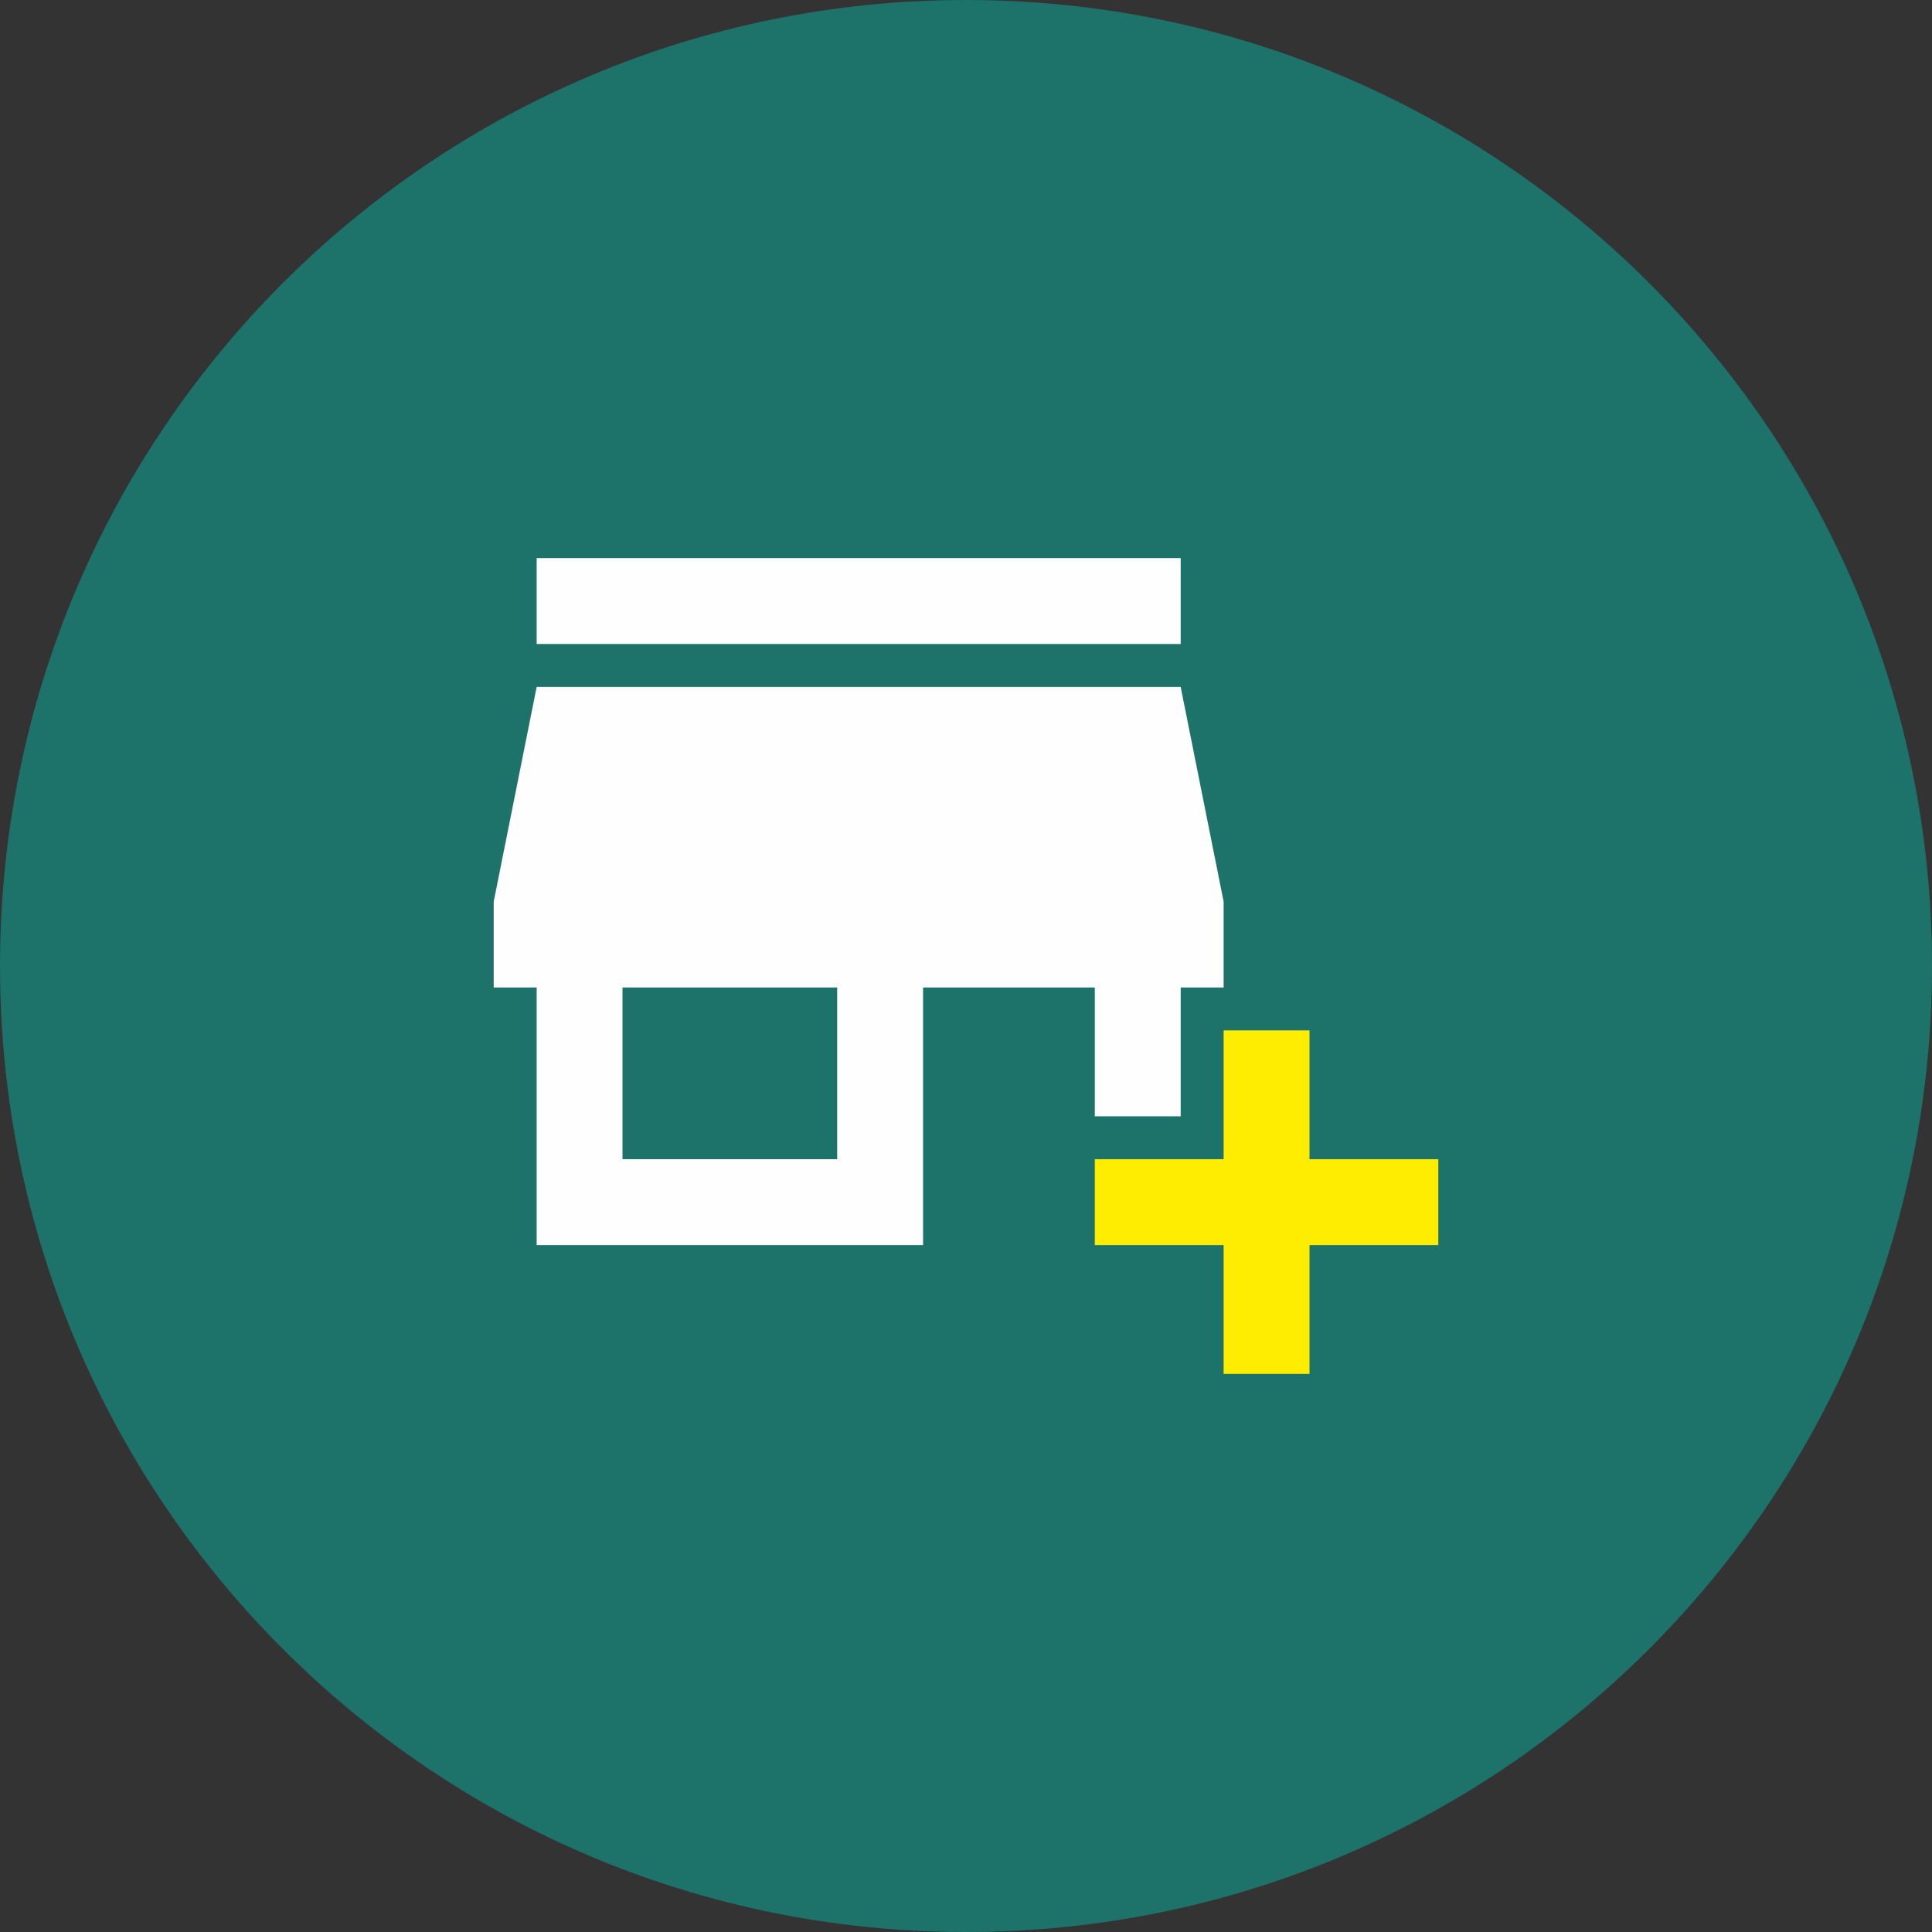
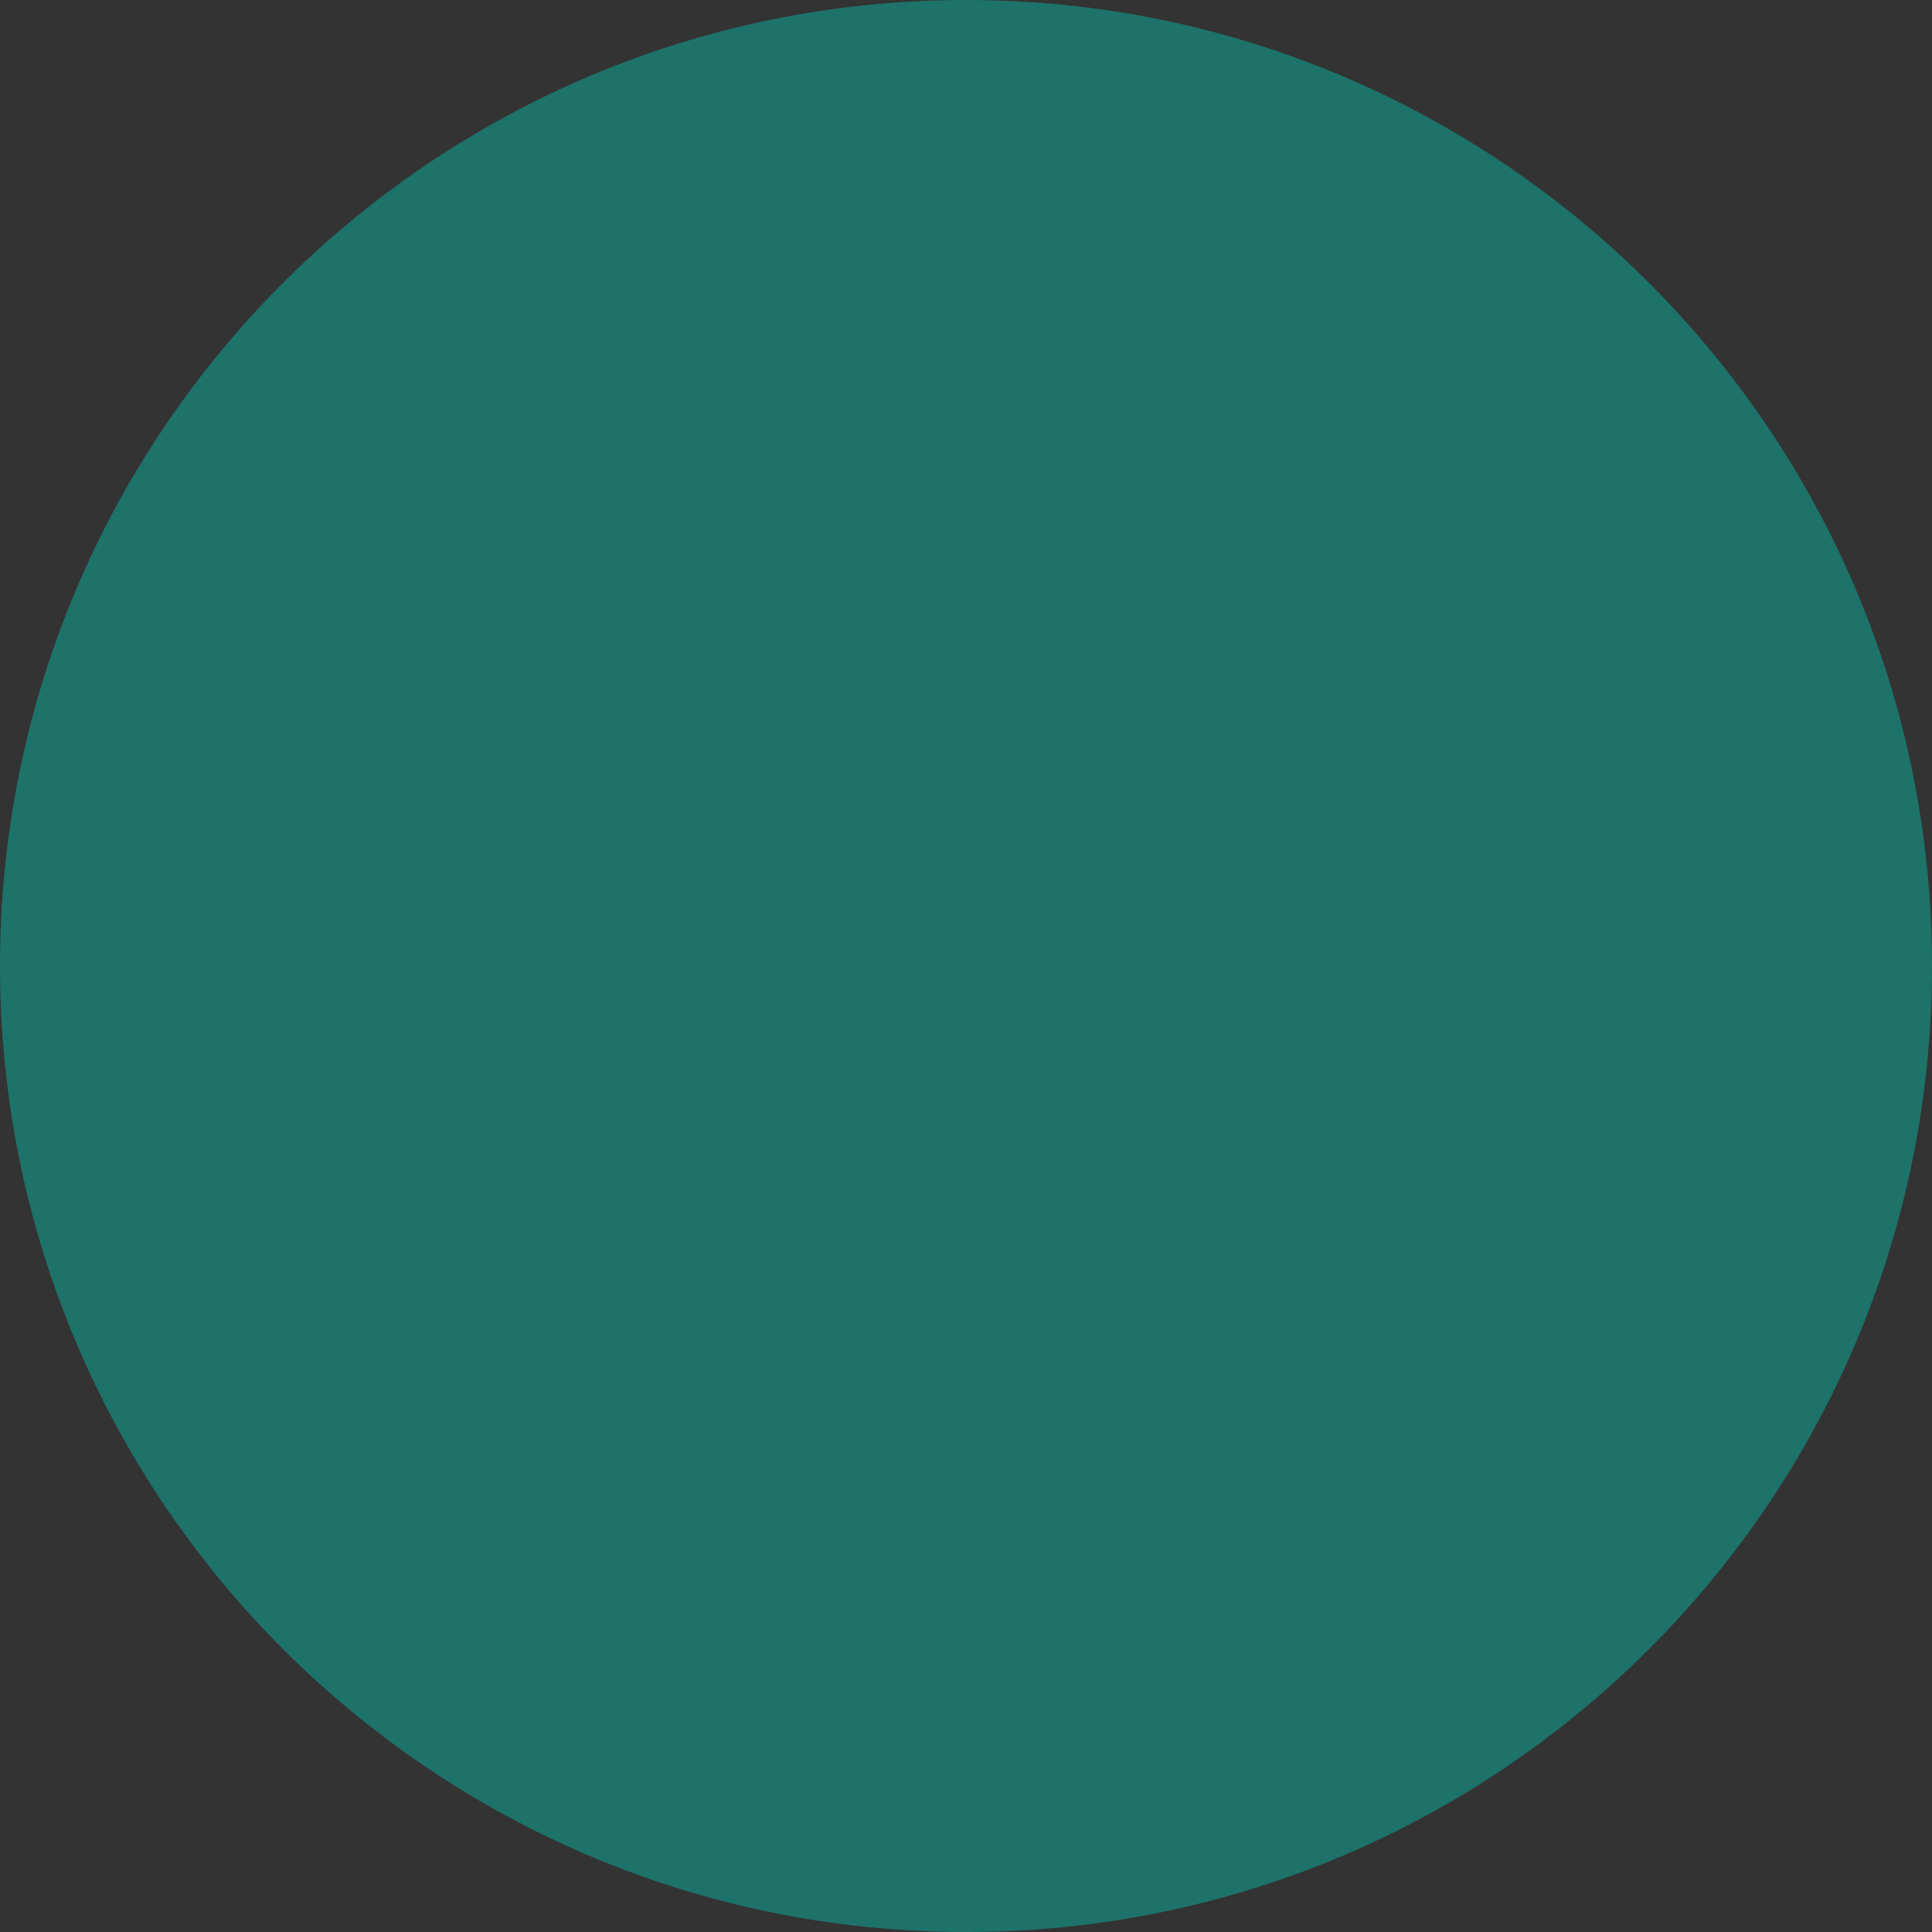
<svg xmlns="http://www.w3.org/2000/svg" xml:space="preserve" width="208px" height="208px" style="shape-rendering:geometricPrecision; text-rendering:geometricPrecision; image-rendering:optimizeQuality; fill-rule:evenodd; clip-rule:evenodd" viewBox="0 0 3336947 3336947">
  <rect x="0" y="0" width="3336947" height="3336947" fill="#333333" stroke="none" />
  <defs>
    <style type="text/css"> .fil2 {fill:#FEFEFE} .fil1 {fill:#FFED00} .fil0 {fill:#1D7269} </style>
  </defs>
  <g id="Слой_x0020_1">
    <g id="_908444608">
      <path class="fil0" d="M1668473 0c921479,0 1668473,746994 1668473,1668473 0,921460 -746994,1668473 -1668473,1668473 -921479,0 -1668473,-747013 -1668473,-1668473 0,-921479 746994,-1668473 1668473,-1668473z" />
      <g>
-         <polygon class="fil1" points="2261777,2002198 2261777,1779683 2113446,1779683 2113446,2002198 1890950,2002198 1890950,2150529 2113446,2150529 2113446,2372987 2261777,2372987 2261777,2150529 2484235,2150529 2484235,2002198 " />
-         <path class="fil2" d="M926896 1112271l1112385 0 0 -148312 -1112385 0 0 148312zm519081 889927l-370789 0 0 -296623 370789 0 0 296623zm444973 -74165l148331 0 0 -222458 74165 0 0 -148350 -74165 -370789 -1112366 0 -74184 370789 0 148350 74184 0 0 444954 667412 0 0 -444954 296623 0 0 222458z" />
-       </g>
+         </g>
    </g>
  </g>
</svg>